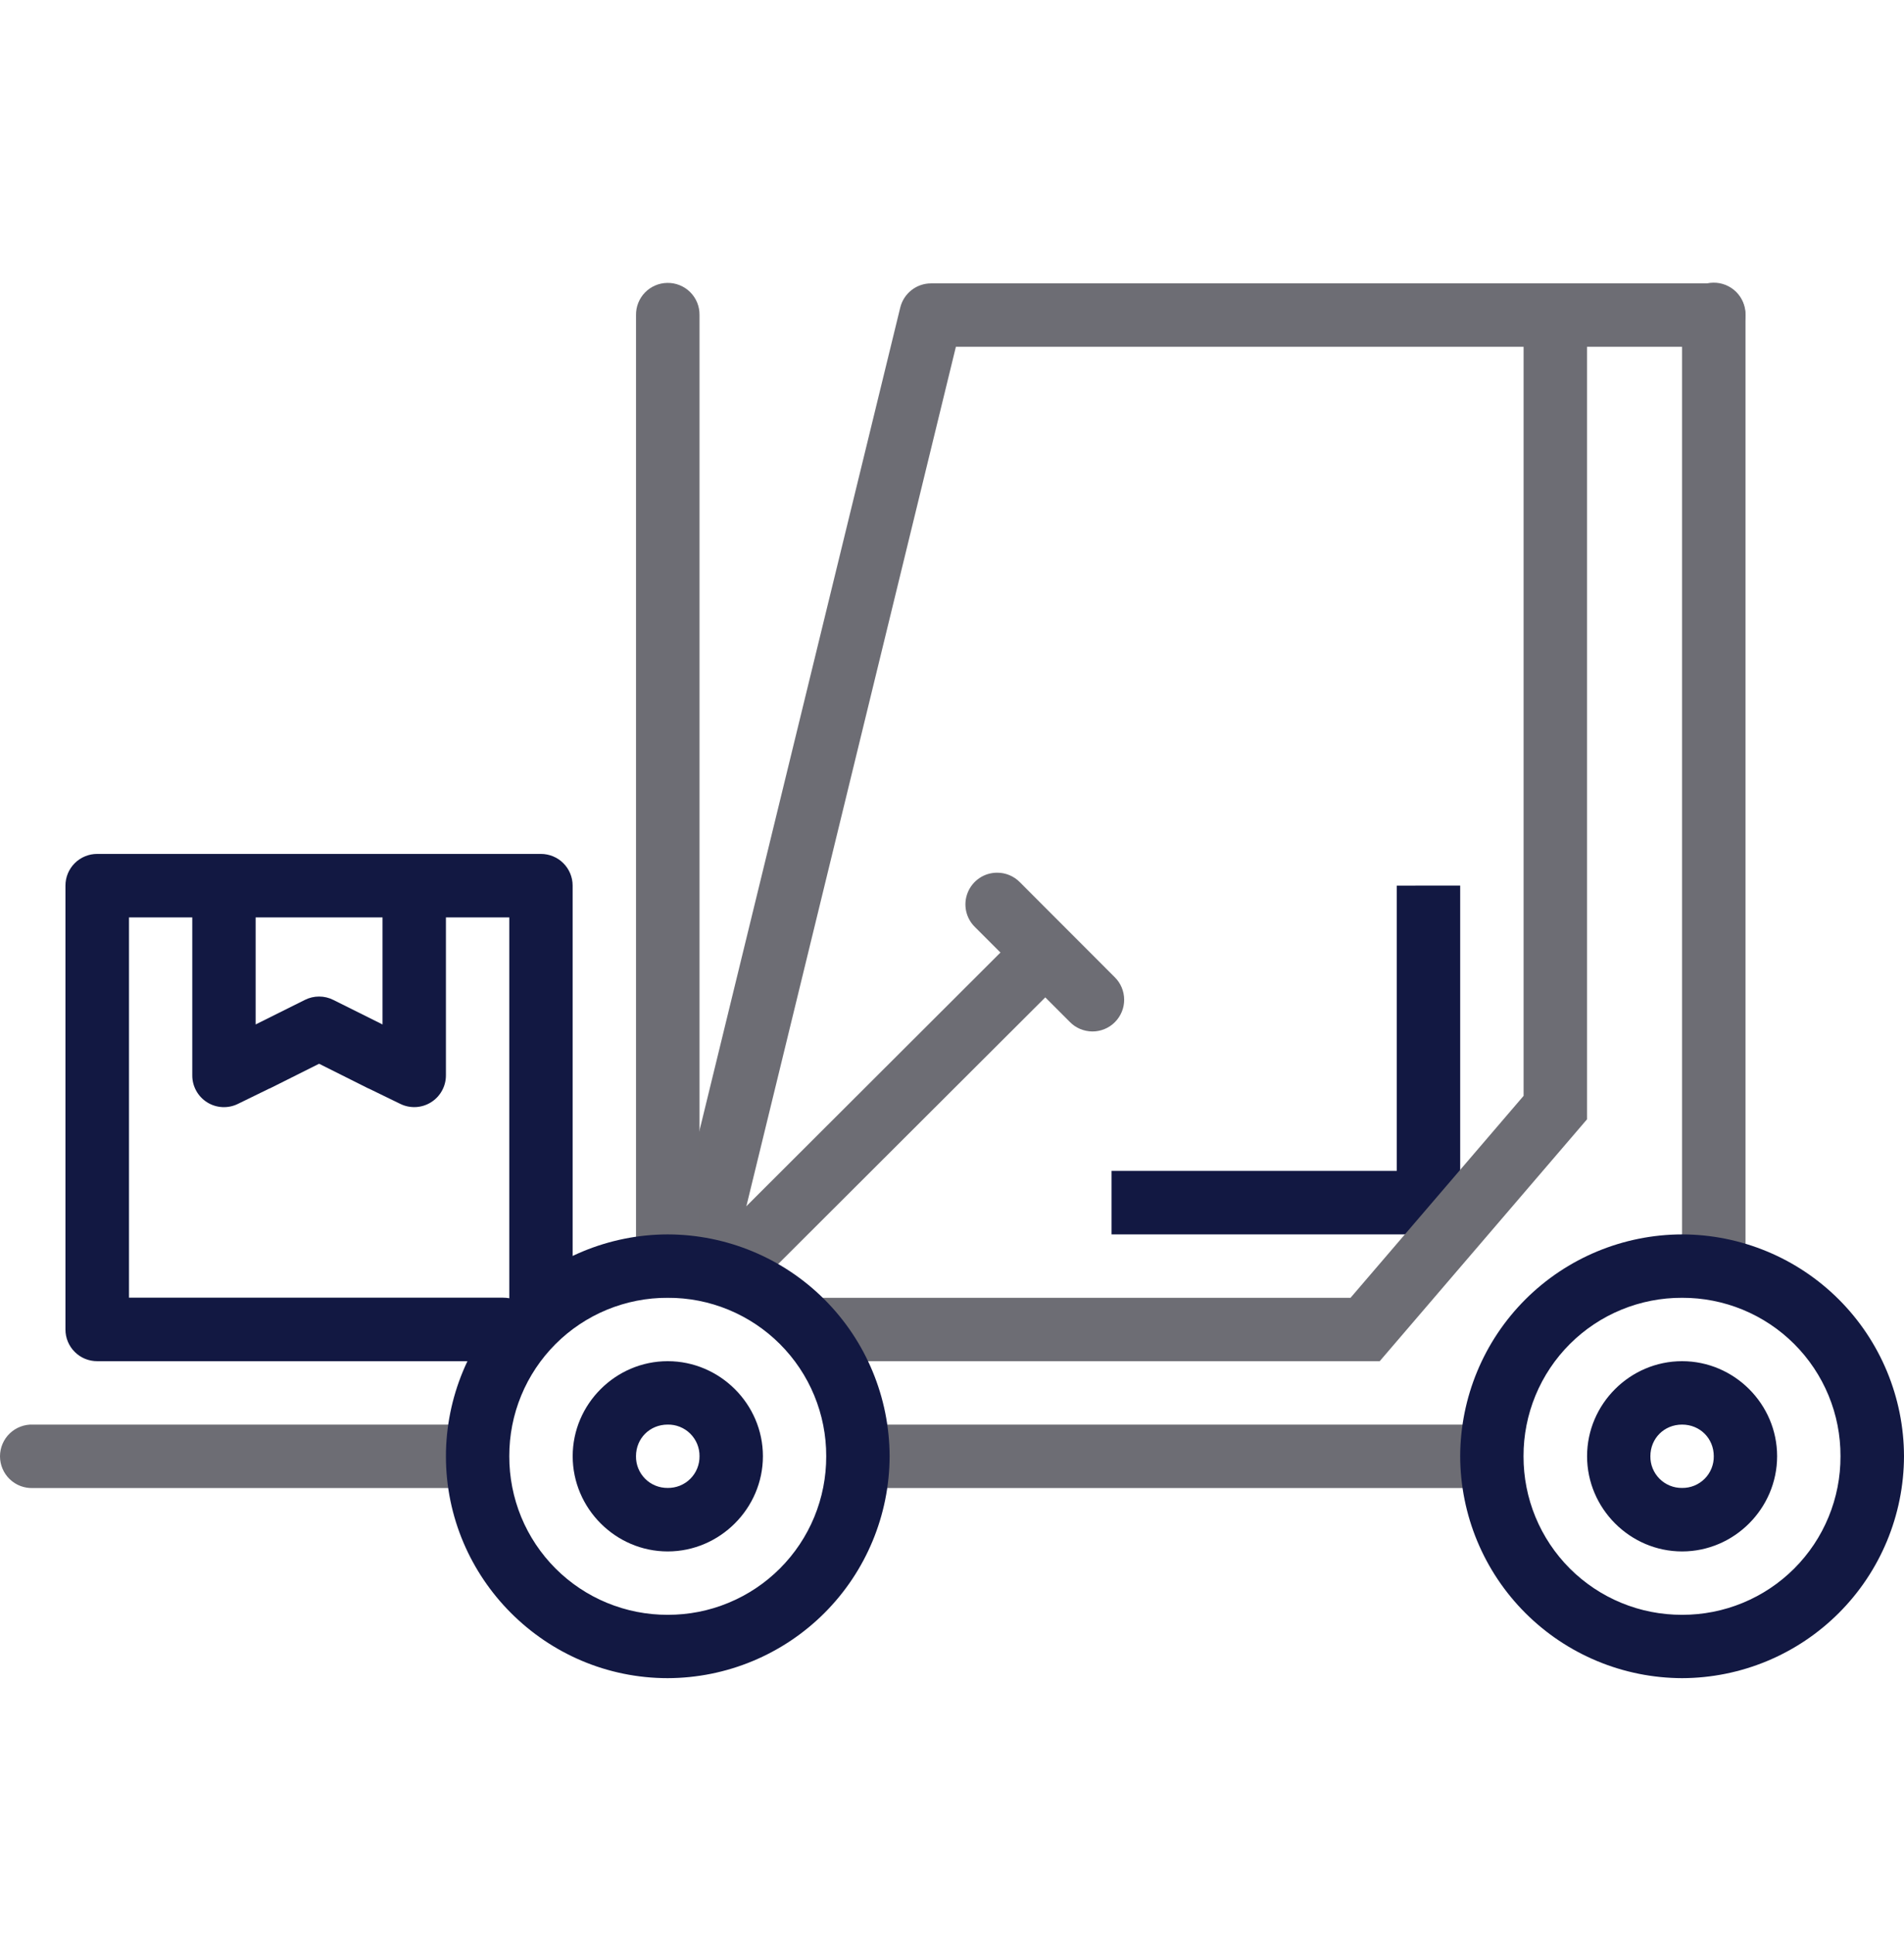
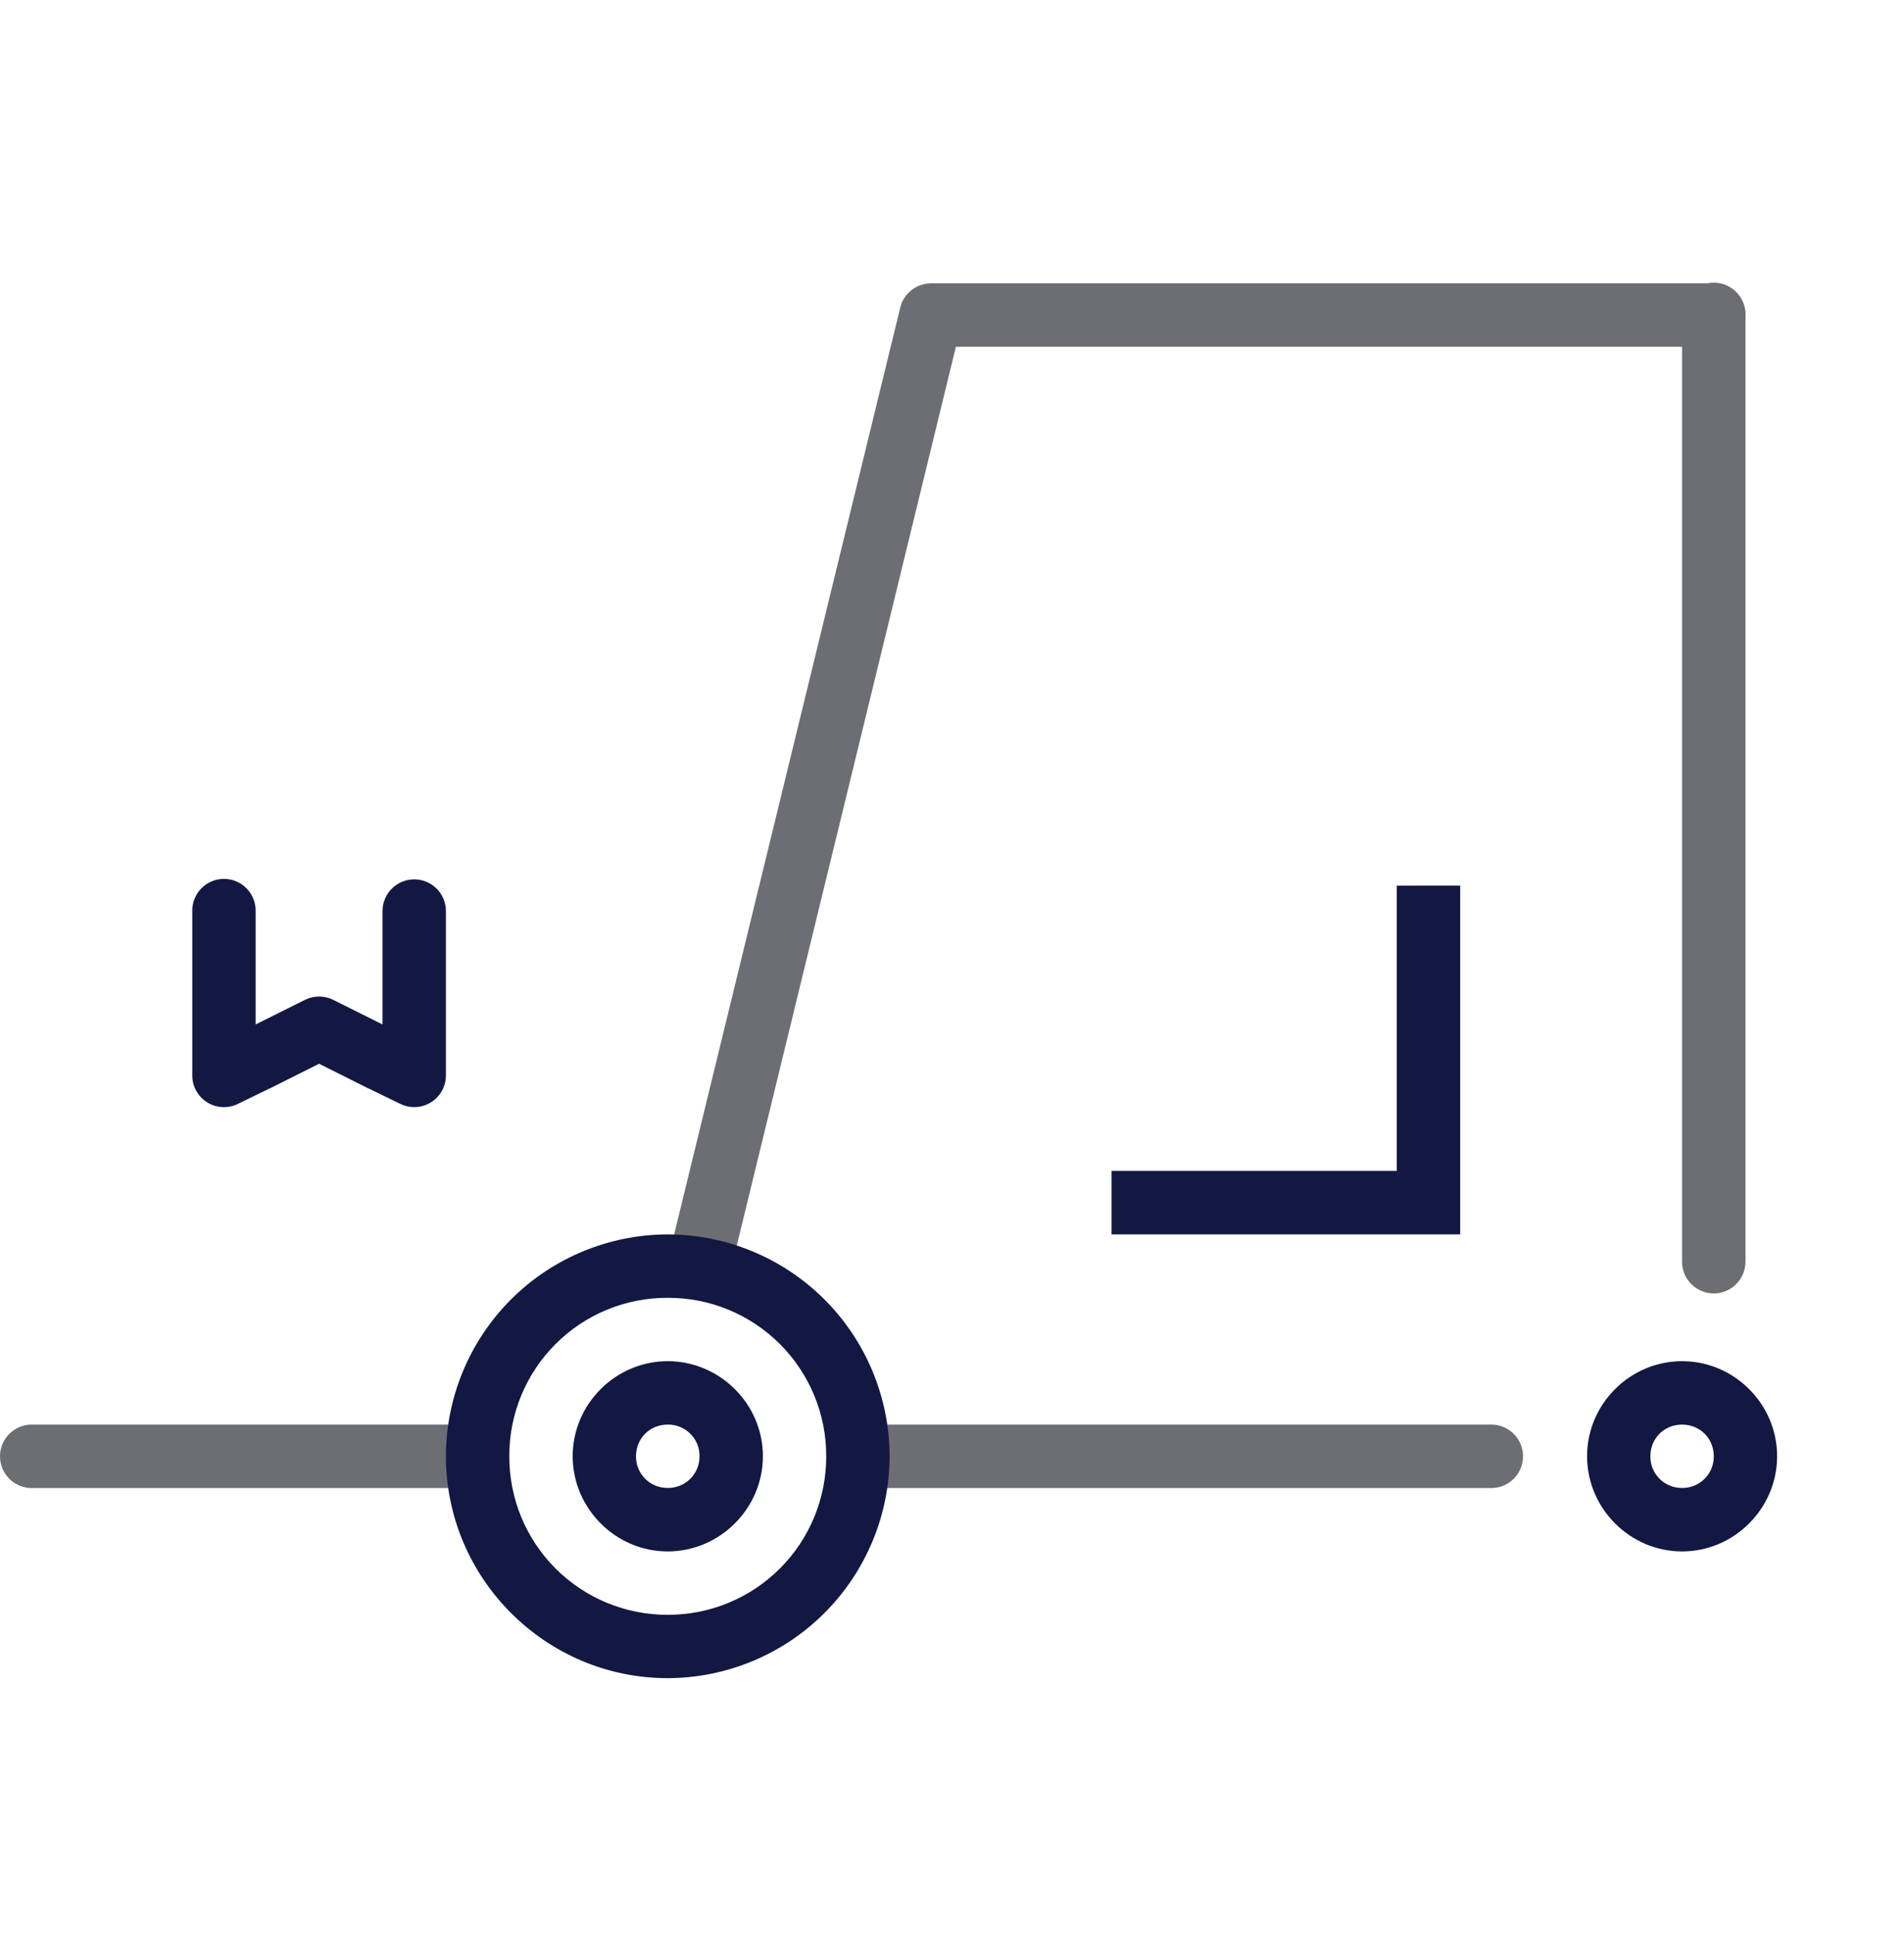
<svg xmlns="http://www.w3.org/2000/svg" width="64" height="65" viewBox="0 0 64 65" fill="none">
  <path fill-rule="evenodd" clip-rule="evenodd" d="M46.951 29.764V39.353H37.362V41.486H49.082V29.762L46.951 29.764ZM7.514 29.538C7.374 29.54 7.236 29.569 7.107 29.625C6.978 29.68 6.862 29.76 6.764 29.86C6.666 29.961 6.59 30.08 6.538 30.21C6.486 30.34 6.46 30.479 6.463 30.619V36.142C6.462 36.323 6.508 36.501 6.596 36.66C6.683 36.818 6.81 36.952 6.964 37.048C7.117 37.144 7.293 37.199 7.474 37.208C7.654 37.217 7.835 37.18 7.997 37.1L9.062 36.58C9.065 36.58 9.068 36.58 9.07 36.58L10.726 35.751L12.381 36.58C12.383 36.58 12.385 36.58 12.387 36.58L13.456 37.1C13.618 37.18 13.799 37.216 13.979 37.207C14.16 37.197 14.335 37.142 14.488 37.046C14.642 36.95 14.768 36.817 14.855 36.659C14.943 36.501 14.989 36.323 14.989 36.142V30.619C14.989 30.336 14.877 30.066 14.677 29.866C14.477 29.666 14.206 29.554 13.923 29.554C13.641 29.554 13.37 29.666 13.17 29.866C12.97 30.066 12.858 30.336 12.858 30.619V34.43L11.203 33.605C11.055 33.53 10.891 33.492 10.726 33.492C10.56 33.492 10.397 33.53 10.248 33.605L8.593 34.43V30.619C8.595 30.477 8.569 30.335 8.515 30.203C8.462 30.071 8.382 29.952 8.282 29.851C8.181 29.75 8.062 29.67 7.93 29.617C7.798 29.563 7.657 29.536 7.514 29.538Z" fill="#121842" />
-   <path d="M3.269 28.699C3.129 28.698 2.99 28.725 2.86 28.779C2.73 28.832 2.612 28.91 2.513 29.009C2.414 29.108 2.335 29.226 2.281 29.355C2.227 29.485 2.2 29.624 2.2 29.764V44.682C2.2 44.822 2.227 44.961 2.281 45.091C2.335 45.221 2.414 45.338 2.514 45.437C2.613 45.536 2.731 45.615 2.861 45.668C2.991 45.721 3.13 45.748 3.271 45.747H16.917C17.198 45.751 17.468 45.645 17.671 45.45C17.873 45.256 17.991 44.989 17.998 44.709C18.152 44.736 18.31 44.729 18.462 44.688C18.613 44.647 18.753 44.574 18.872 44.472C18.992 44.371 19.087 44.244 19.152 44.102C19.217 43.959 19.25 43.804 19.248 43.648V29.762C19.248 29.48 19.135 29.209 18.935 29.01C18.736 28.811 18.465 28.699 18.183 28.699H3.269ZM4.334 30.833H17.119V43.632C17.053 43.619 16.985 43.613 16.917 43.613H4.336V30.827L4.334 30.833Z" fill="#121842" />
  <path fill-rule="evenodd" clip-rule="evenodd" d="M57.591 9.5C57.451 9.502 57.312 9.531 57.184 9.587C57.055 9.642 56.938 9.722 56.841 9.822C56.743 9.923 56.666 10.042 56.614 10.172C56.563 10.302 56.537 10.441 56.539 10.581V42.403C56.539 42.686 56.651 42.958 56.851 43.157C57.051 43.358 57.323 43.47 57.605 43.47C57.888 43.47 58.159 43.358 58.359 43.157C58.559 42.958 58.672 42.686 58.672 42.403V10.581C58.674 10.439 58.647 10.297 58.594 10.165C58.54 10.033 58.461 9.913 58.36 9.812C58.259 9.711 58.139 9.632 58.007 9.578C57.875 9.525 57.733 9.498 57.591 9.5ZM1.113 47.878C0.969 47.872 0.825 47.895 0.691 47.946C0.556 47.996 0.433 48.074 0.329 48.174C0.225 48.273 0.142 48.393 0.086 48.525C0.029 48.658 0 48.8 0 48.944C0 49.088 0.029 49.231 0.086 49.363C0.142 49.495 0.225 49.615 0.329 49.715C0.433 49.814 0.556 49.892 0.691 49.943C0.825 49.993 0.969 50.017 1.113 50.01H15.972C16.247 49.999 16.507 49.881 16.697 49.683C16.888 49.484 16.994 49.219 16.994 48.944C16.994 48.669 16.888 48.404 16.697 48.206C16.507 48.007 16.247 47.89 15.972 47.878H1.113ZM29.112 47.878C28.968 47.872 28.825 47.895 28.69 47.946C28.555 47.996 28.432 48.074 28.328 48.174C28.224 48.273 28.142 48.393 28.085 48.525C28.029 48.658 27.999 48.8 27.999 48.944C27.999 49.088 28.029 49.231 28.085 49.363C28.142 49.495 28.224 49.615 28.328 49.715C28.432 49.814 28.555 49.892 28.69 49.943C28.825 49.993 28.968 50.017 29.112 50.01H50.173C50.448 49.999 50.707 49.881 50.898 49.683C51.088 49.484 51.194 49.219 51.194 48.944C51.194 48.669 51.088 48.404 50.898 48.206C50.707 48.007 50.448 47.89 50.173 47.878H29.112Z" fill="#6D6D74" />
  <path fill-rule="evenodd" clip-rule="evenodd" d="M31.294 9.524C31.056 9.524 30.825 9.604 30.638 9.751C30.451 9.898 30.318 10.103 30.261 10.334L22.463 42.296C22.424 42.434 22.414 42.578 22.432 42.721C22.45 42.863 22.496 43 22.569 43.124C22.641 43.248 22.737 43.356 22.852 43.441C22.967 43.527 23.098 43.589 23.237 43.623C23.377 43.657 23.521 43.663 23.663 43.639C23.804 43.616 23.939 43.565 24.061 43.489C24.182 43.412 24.286 43.312 24.368 43.194C24.45 43.076 24.507 42.943 24.536 42.803L32.131 11.654H57.605C57.887 11.654 58.158 11.542 58.358 11.342C58.557 11.142 58.67 10.871 58.67 10.589C58.67 10.306 58.557 10.035 58.358 9.835C58.158 9.636 57.887 9.524 57.605 9.524H31.294Z" fill="#6D6D74" />
-   <path fill-rule="evenodd" clip-rule="evenodd" d="M22.429 9.508C22.289 9.51 22.151 9.539 22.022 9.595C21.894 9.65 21.777 9.73 21.68 9.831C21.582 9.931 21.506 10.05 21.454 10.18C21.402 10.31 21.377 10.449 21.379 10.589V42.54C21.379 42.823 21.491 43.094 21.691 43.294C21.892 43.494 22.163 43.607 22.446 43.607C22.729 43.607 23.001 43.494 23.201 43.294C23.401 43.094 23.513 42.823 23.513 42.54V10.589C23.515 10.446 23.489 10.304 23.435 10.171C23.381 10.039 23.301 9.919 23.2 9.818C23.099 9.717 22.978 9.638 22.846 9.585C22.713 9.531 22.571 9.505 22.429 9.508ZM51.213 10.596V36.83L45.396 43.617H26.922V45.747H46.377L53.345 37.618V10.596H51.211H51.213Z" fill="#6D6D74" />
-   <path fill-rule="evenodd" clip-rule="evenodd" d="M34.815 30.829L23.513 42.111L25.019 43.617L36.32 32.339L34.813 30.829H34.815Z" fill="#6D6D74" />
-   <path fill-rule="evenodd" clip-rule="evenodd" d="M33.515 29.33C33.303 29.33 33.096 29.393 32.92 29.512C32.745 29.631 32.608 29.799 32.529 29.996C32.449 30.192 32.43 30.408 32.474 30.616C32.518 30.823 32.623 31.013 32.775 31.16L35.958 34.343C36.056 34.444 36.173 34.525 36.303 34.58C36.433 34.635 36.572 34.664 36.714 34.666C36.855 34.667 36.995 34.64 37.125 34.586C37.256 34.533 37.375 34.454 37.474 34.354C37.574 34.254 37.653 34.136 37.707 34.005C37.761 33.875 37.788 33.735 37.787 33.594C37.786 33.453 37.757 33.313 37.702 33.183C37.647 33.053 37.566 32.936 37.465 32.837L34.281 29.649C34.181 29.547 34.062 29.467 33.93 29.412C33.799 29.357 33.658 29.329 33.515 29.33Z" fill="#6D6D74" />
-   <path d="M56.541 41.486C54.565 41.49 52.67 42.276 51.272 43.673C49.874 45.07 49.087 46.965 49.082 48.941C49.087 50.918 49.874 52.812 51.272 54.21C52.67 55.608 54.564 56.395 56.541 56.4C58.518 56.395 60.412 55.608 61.81 54.21C63.208 52.812 63.995 50.918 64 48.941C63.995 46.965 63.208 45.07 61.81 43.673C60.412 42.276 58.517 41.49 56.541 41.486ZM56.541 43.617C57.241 43.614 57.934 43.751 58.581 44.017C59.228 44.284 59.816 44.676 60.311 45.171C60.806 45.666 61.198 46.254 61.465 46.901C61.732 47.548 61.868 48.241 61.865 48.941C61.868 49.641 61.732 50.335 61.465 50.983C61.199 51.63 60.807 52.218 60.312 52.714C59.817 53.209 59.229 53.602 58.582 53.869C57.935 54.136 57.241 54.273 56.541 54.271C55.84 54.273 55.146 54.137 54.499 53.87C53.851 53.603 53.263 53.21 52.767 52.715C52.272 52.219 51.879 51.631 51.612 50.983C51.345 50.336 51.209 49.642 51.211 48.941C51.209 48.241 51.346 47.547 51.613 46.9C51.88 46.253 52.273 45.665 52.768 45.17C53.264 44.675 53.852 44.283 54.499 44.017C55.147 43.75 55.841 43.614 56.541 43.617Z" fill="#121842" />
  <path d="M56.541 45.747C54.788 45.747 53.347 47.188 53.347 48.941C53.347 50.694 54.788 52.141 56.541 52.141C58.294 52.141 59.735 50.694 59.735 48.941C59.735 47.188 58.294 45.747 56.541 45.747ZM56.541 47.878C57.141 47.878 57.606 48.341 57.606 48.941C57.608 49.082 57.582 49.221 57.529 49.351C57.477 49.481 57.398 49.6 57.299 49.699C57.199 49.798 57.081 49.877 56.951 49.93C56.821 49.983 56.681 50.009 56.541 50.007C56.4 50.009 56.261 49.983 56.131 49.93C56.001 49.877 55.882 49.798 55.783 49.699C55.684 49.6 55.605 49.481 55.552 49.351C55.499 49.221 55.473 49.082 55.475 48.941C55.475 48.341 55.939 47.878 56.541 47.878ZM22.444 41.486C20.468 41.49 18.573 42.276 17.176 43.673C15.779 45.071 14.992 46.965 14.989 48.941C14.989 53.048 18.338 56.4 22.444 56.4C24.421 56.395 26.315 55.608 27.713 54.21C29.111 52.812 29.898 50.918 29.903 48.941C29.898 46.965 29.111 45.07 27.713 43.673C26.315 42.276 24.42 41.49 22.444 41.486ZM22.444 43.617C23.144 43.614 23.837 43.75 24.485 44.017C25.132 44.284 25.72 44.676 26.215 45.171C26.71 45.666 27.103 46.253 27.37 46.901C27.637 47.547 27.774 48.241 27.772 48.941C27.774 49.642 27.638 50.335 27.371 50.983C27.104 51.63 26.711 52.219 26.216 52.714C25.721 53.209 25.133 53.602 24.485 53.869C23.838 54.137 23.144 54.273 22.444 54.271C21.744 54.273 21.05 54.136 20.403 53.869C19.755 53.602 19.168 53.209 18.673 52.714C18.178 52.218 17.786 51.63 17.519 50.983C17.253 50.335 17.117 49.641 17.119 48.941C17.117 48.241 17.253 47.548 17.52 46.901C17.787 46.254 18.179 45.666 18.674 45.171C19.168 44.676 19.756 44.284 20.403 44.017C21.05 43.751 21.744 43.614 22.444 43.617Z" fill="#121842" />
  <path d="M22.444 45.747C20.691 45.747 19.25 47.188 19.25 48.941C19.25 50.694 20.691 52.141 22.444 52.141C24.197 52.141 25.644 50.694 25.644 48.941C25.644 47.188 24.197 45.747 22.444 45.747ZM22.444 47.878C22.584 47.876 22.724 47.901 22.854 47.954C22.985 48.007 23.103 48.084 23.203 48.184C23.303 48.283 23.381 48.401 23.435 48.531C23.488 48.661 23.515 48.801 23.513 48.941C23.515 49.082 23.488 49.222 23.435 49.352C23.382 49.483 23.303 49.601 23.203 49.701C23.103 49.8 22.984 49.878 22.854 49.931C22.723 49.983 22.583 50.009 22.442 50.007C22.302 50.008 22.162 49.982 22.032 49.929C21.902 49.876 21.784 49.798 21.685 49.698C21.586 49.599 21.508 49.481 21.455 49.351C21.402 49.221 21.376 49.082 21.378 48.941C21.378 48.341 21.842 47.878 22.444 47.878Z" fill="#121842" />
</svg>